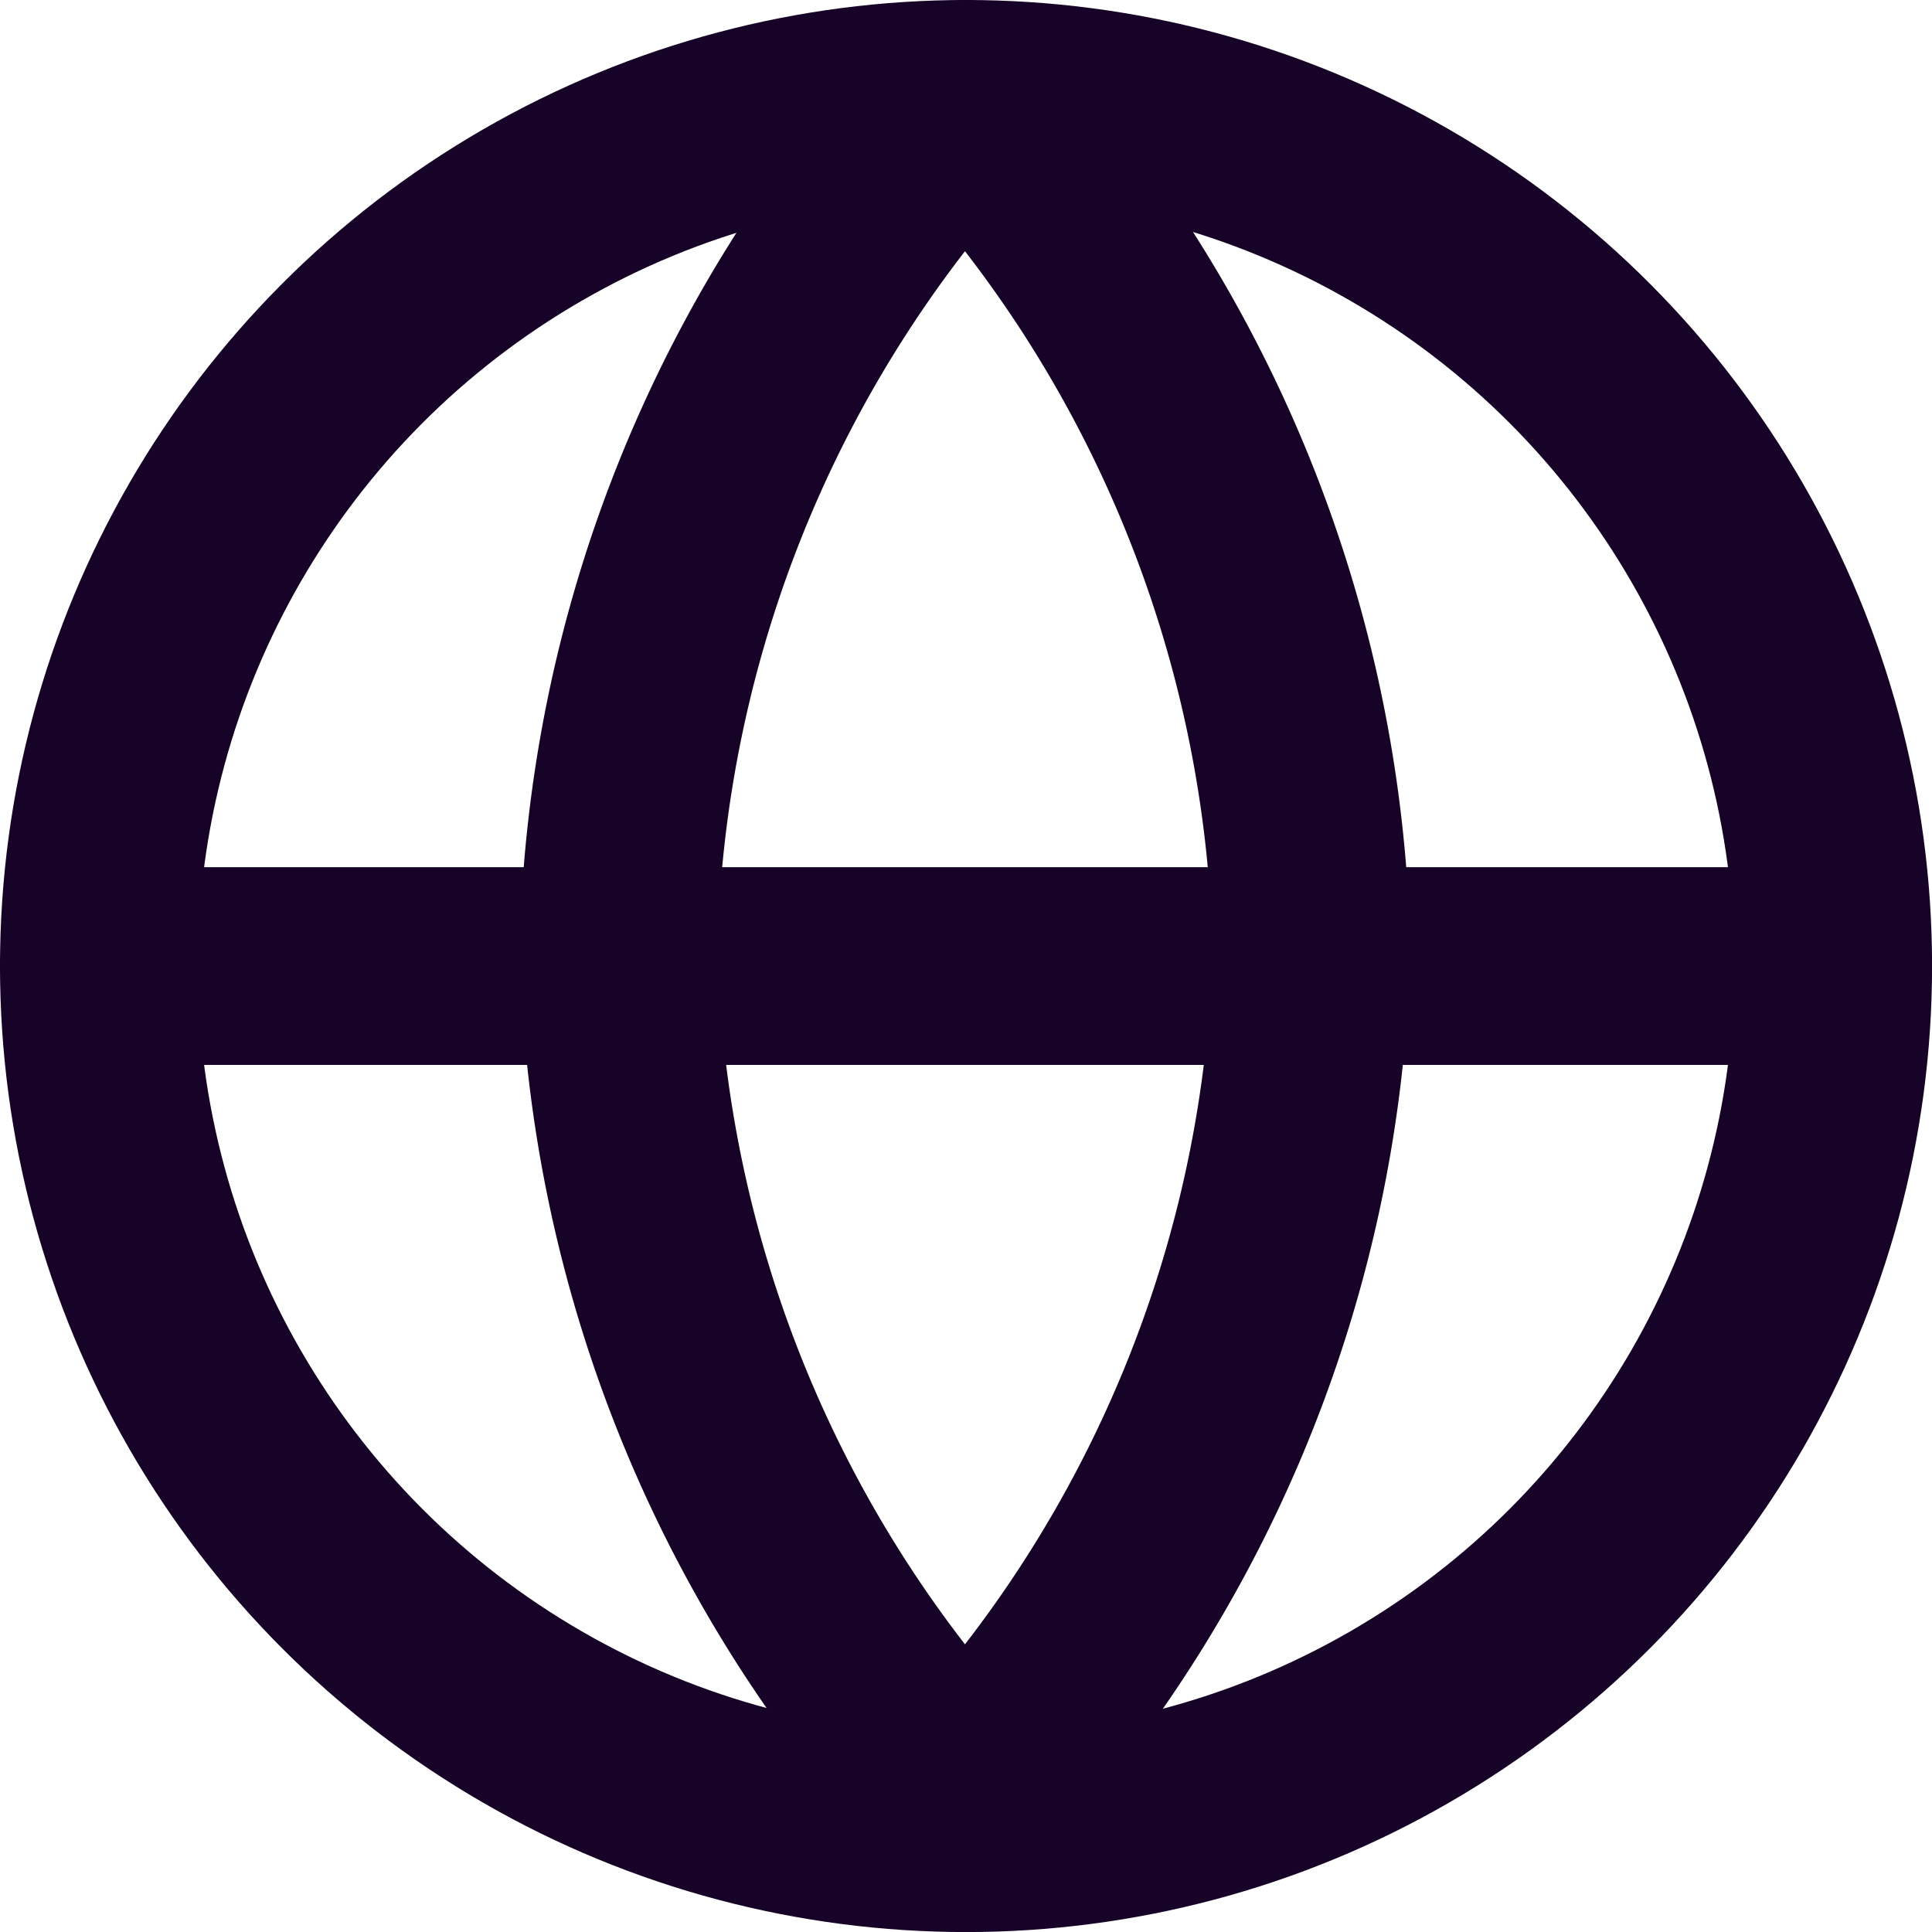
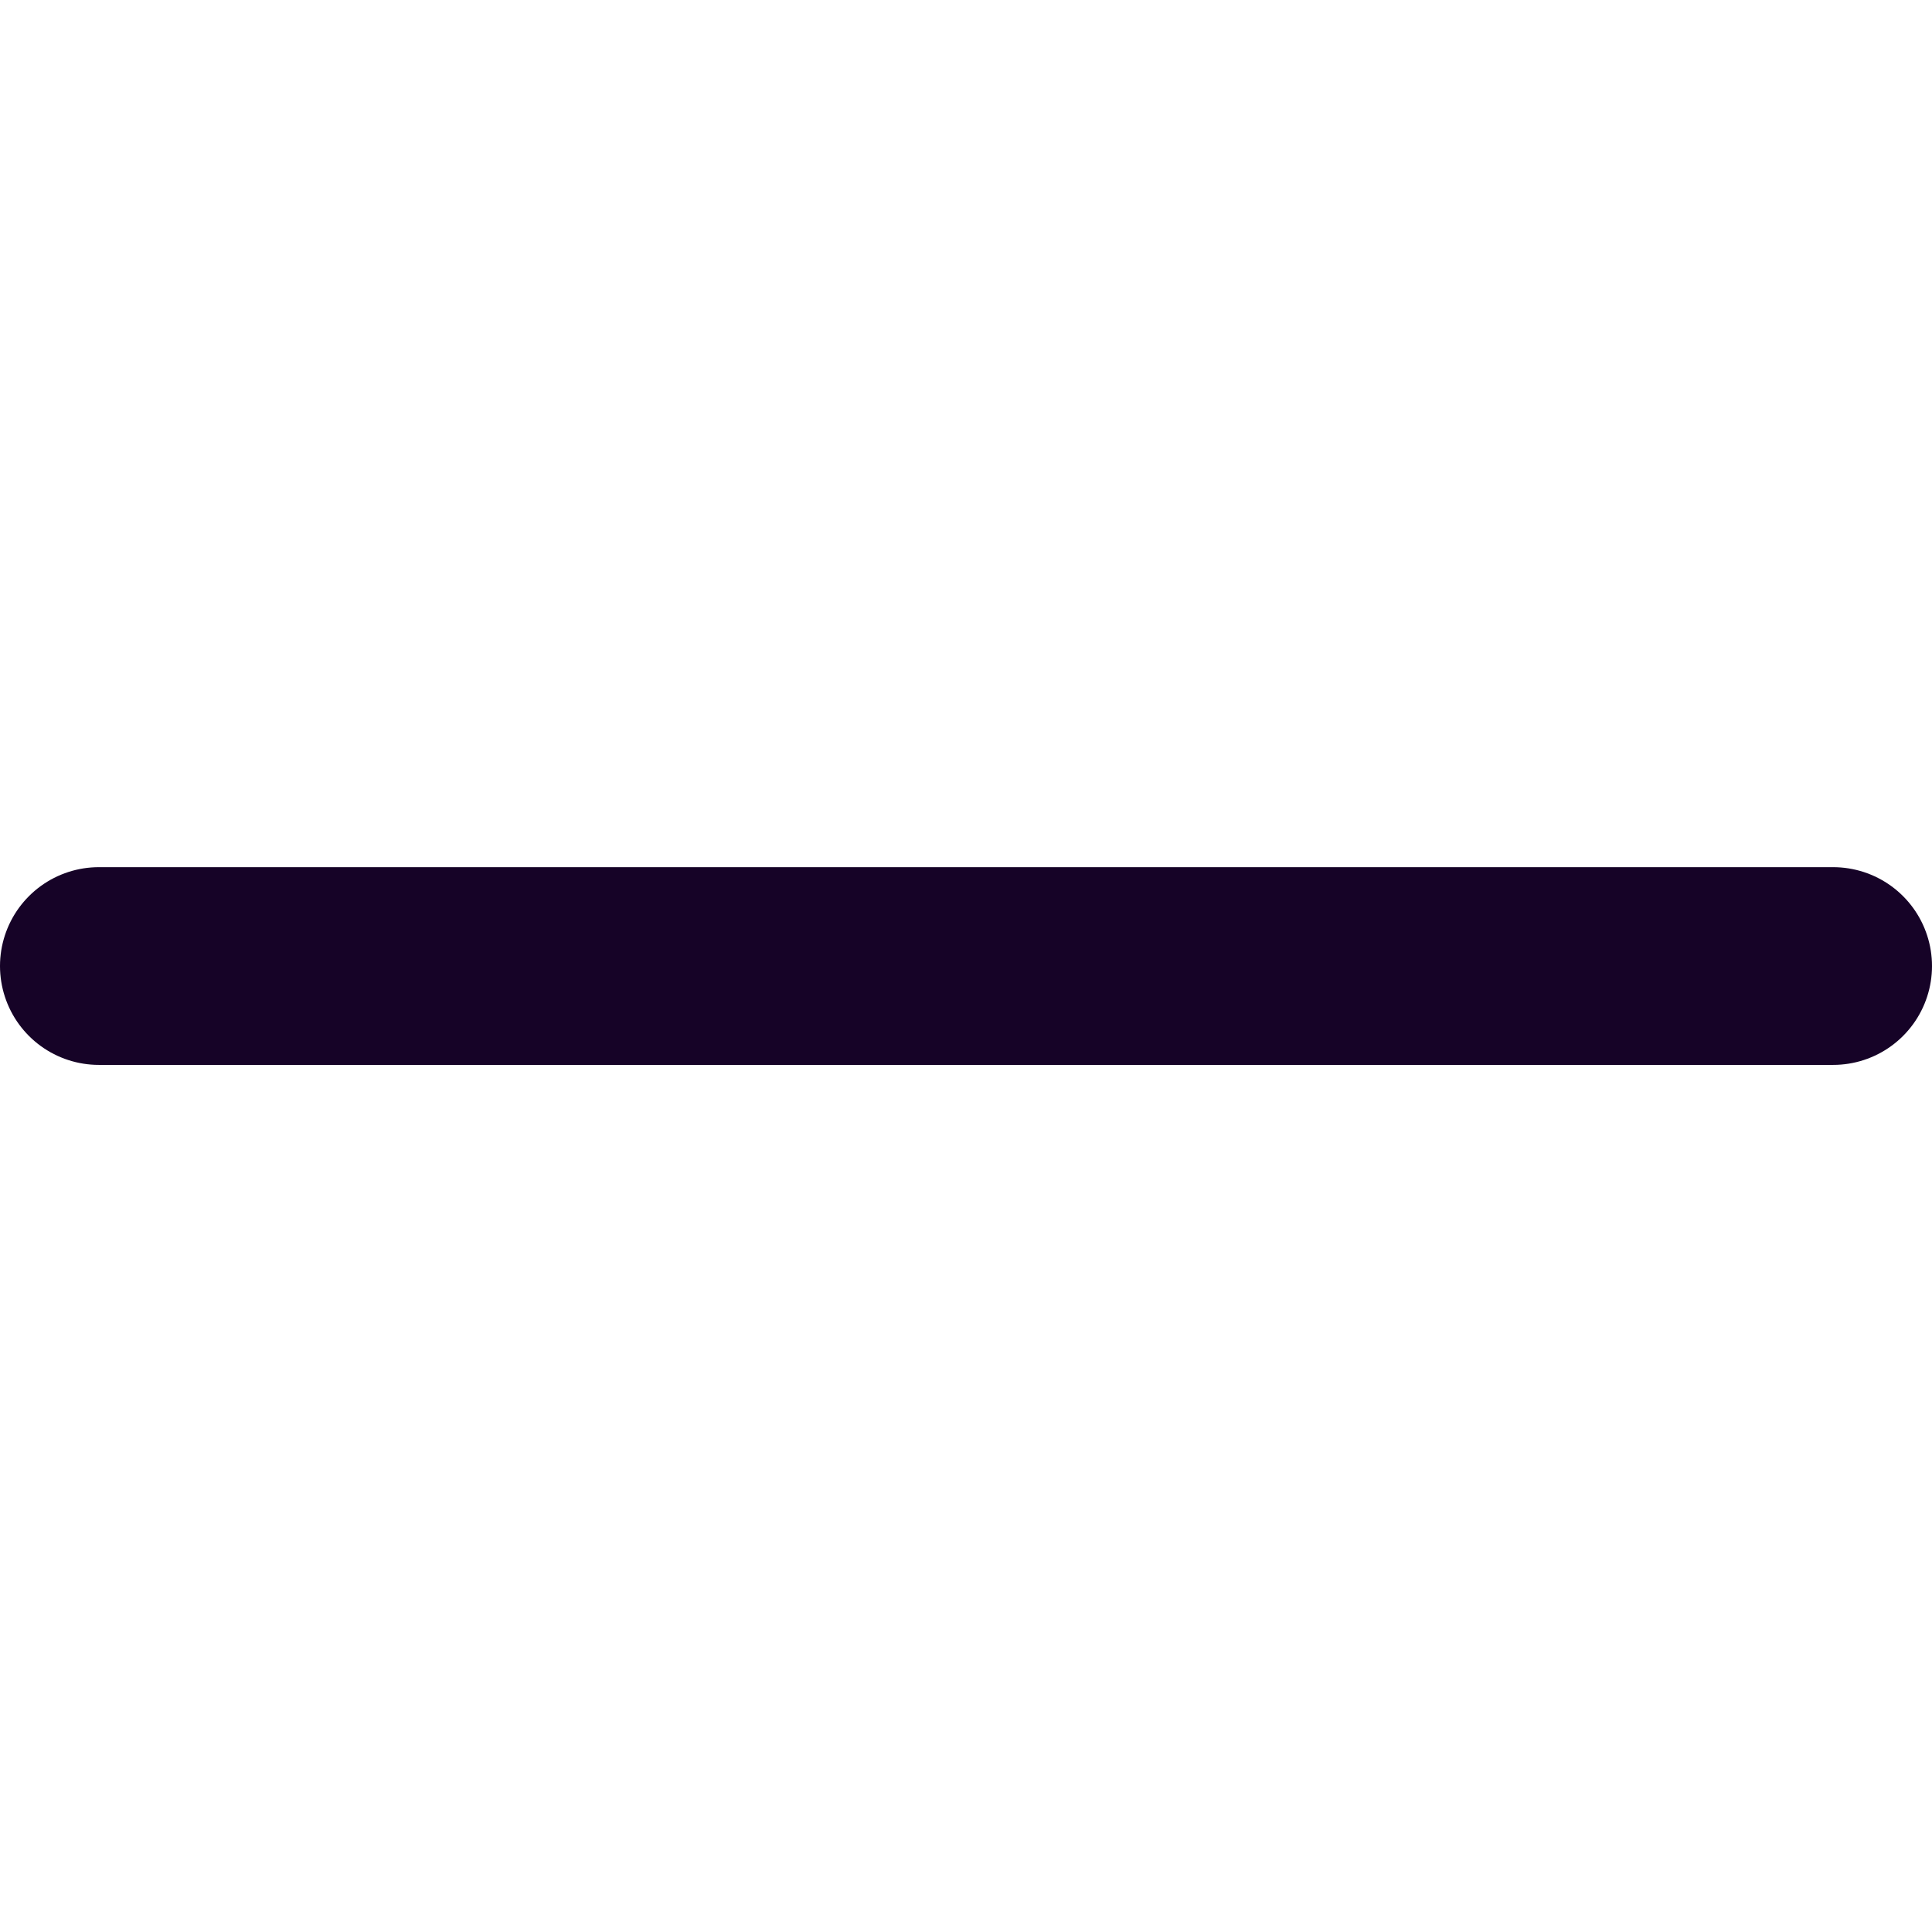
<svg xmlns="http://www.w3.org/2000/svg" width="29.313" height="29.313" viewBox="0 0 29.313 29.313">
  <g transform="translate(-0.5 -0.757)">
-     <circle cx="13.157" cy="13.157" r="13.157" transform="translate(2 2.257)" fill="none" stroke="#160327" stroke-linecap="round" stroke-linejoin="round" stroke-width="3" />
    <line x2="26.313" transform="translate(2 15.414)" fill="none" stroke="#160327" stroke-linecap="round" stroke-linejoin="round" stroke-width="3" />
-     <path d="M13.256,2a19.5,19.5,0,0,1,5.256,12.88,19.5,19.5,0,0,1-5.256,12.88A19.5,19.5,0,0,1,8,14.88,19.5,19.5,0,0,1,13.256,2Z" transform="translate(1.885 0.257)" fill="none" stroke="#160327" stroke-linecap="round" stroke-linejoin="round" stroke-width="3" />
  </g>
</svg>